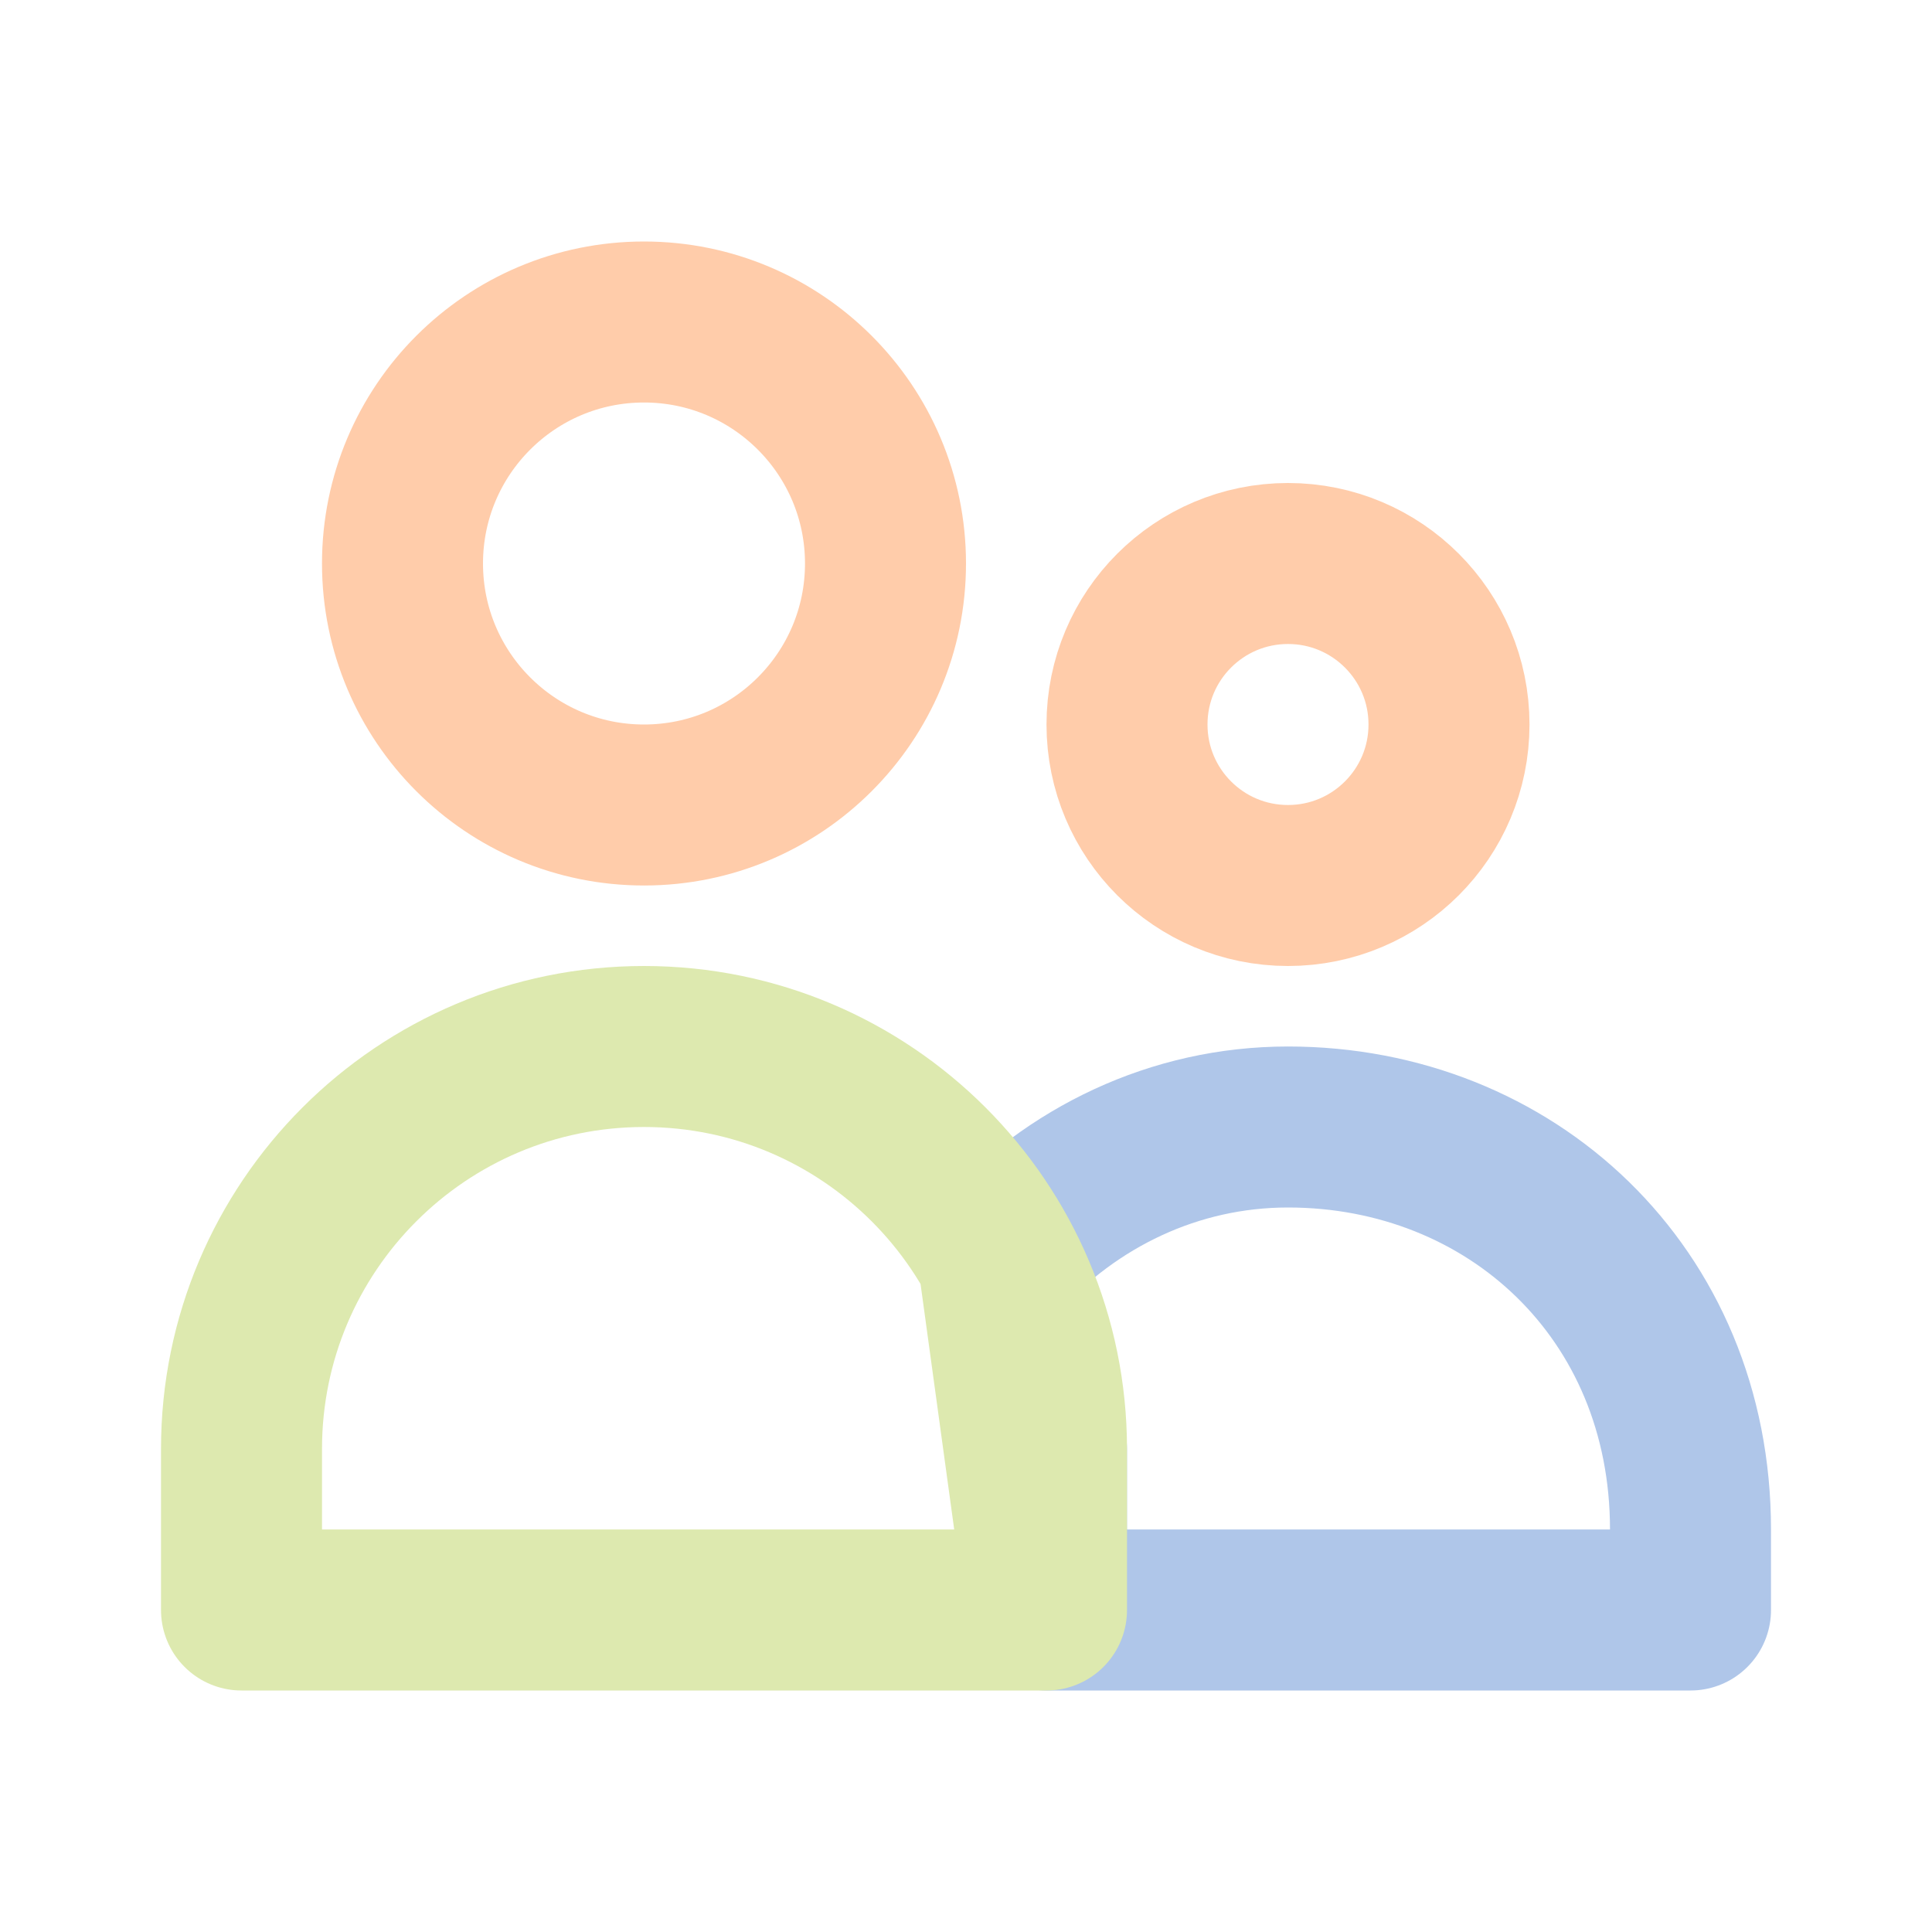
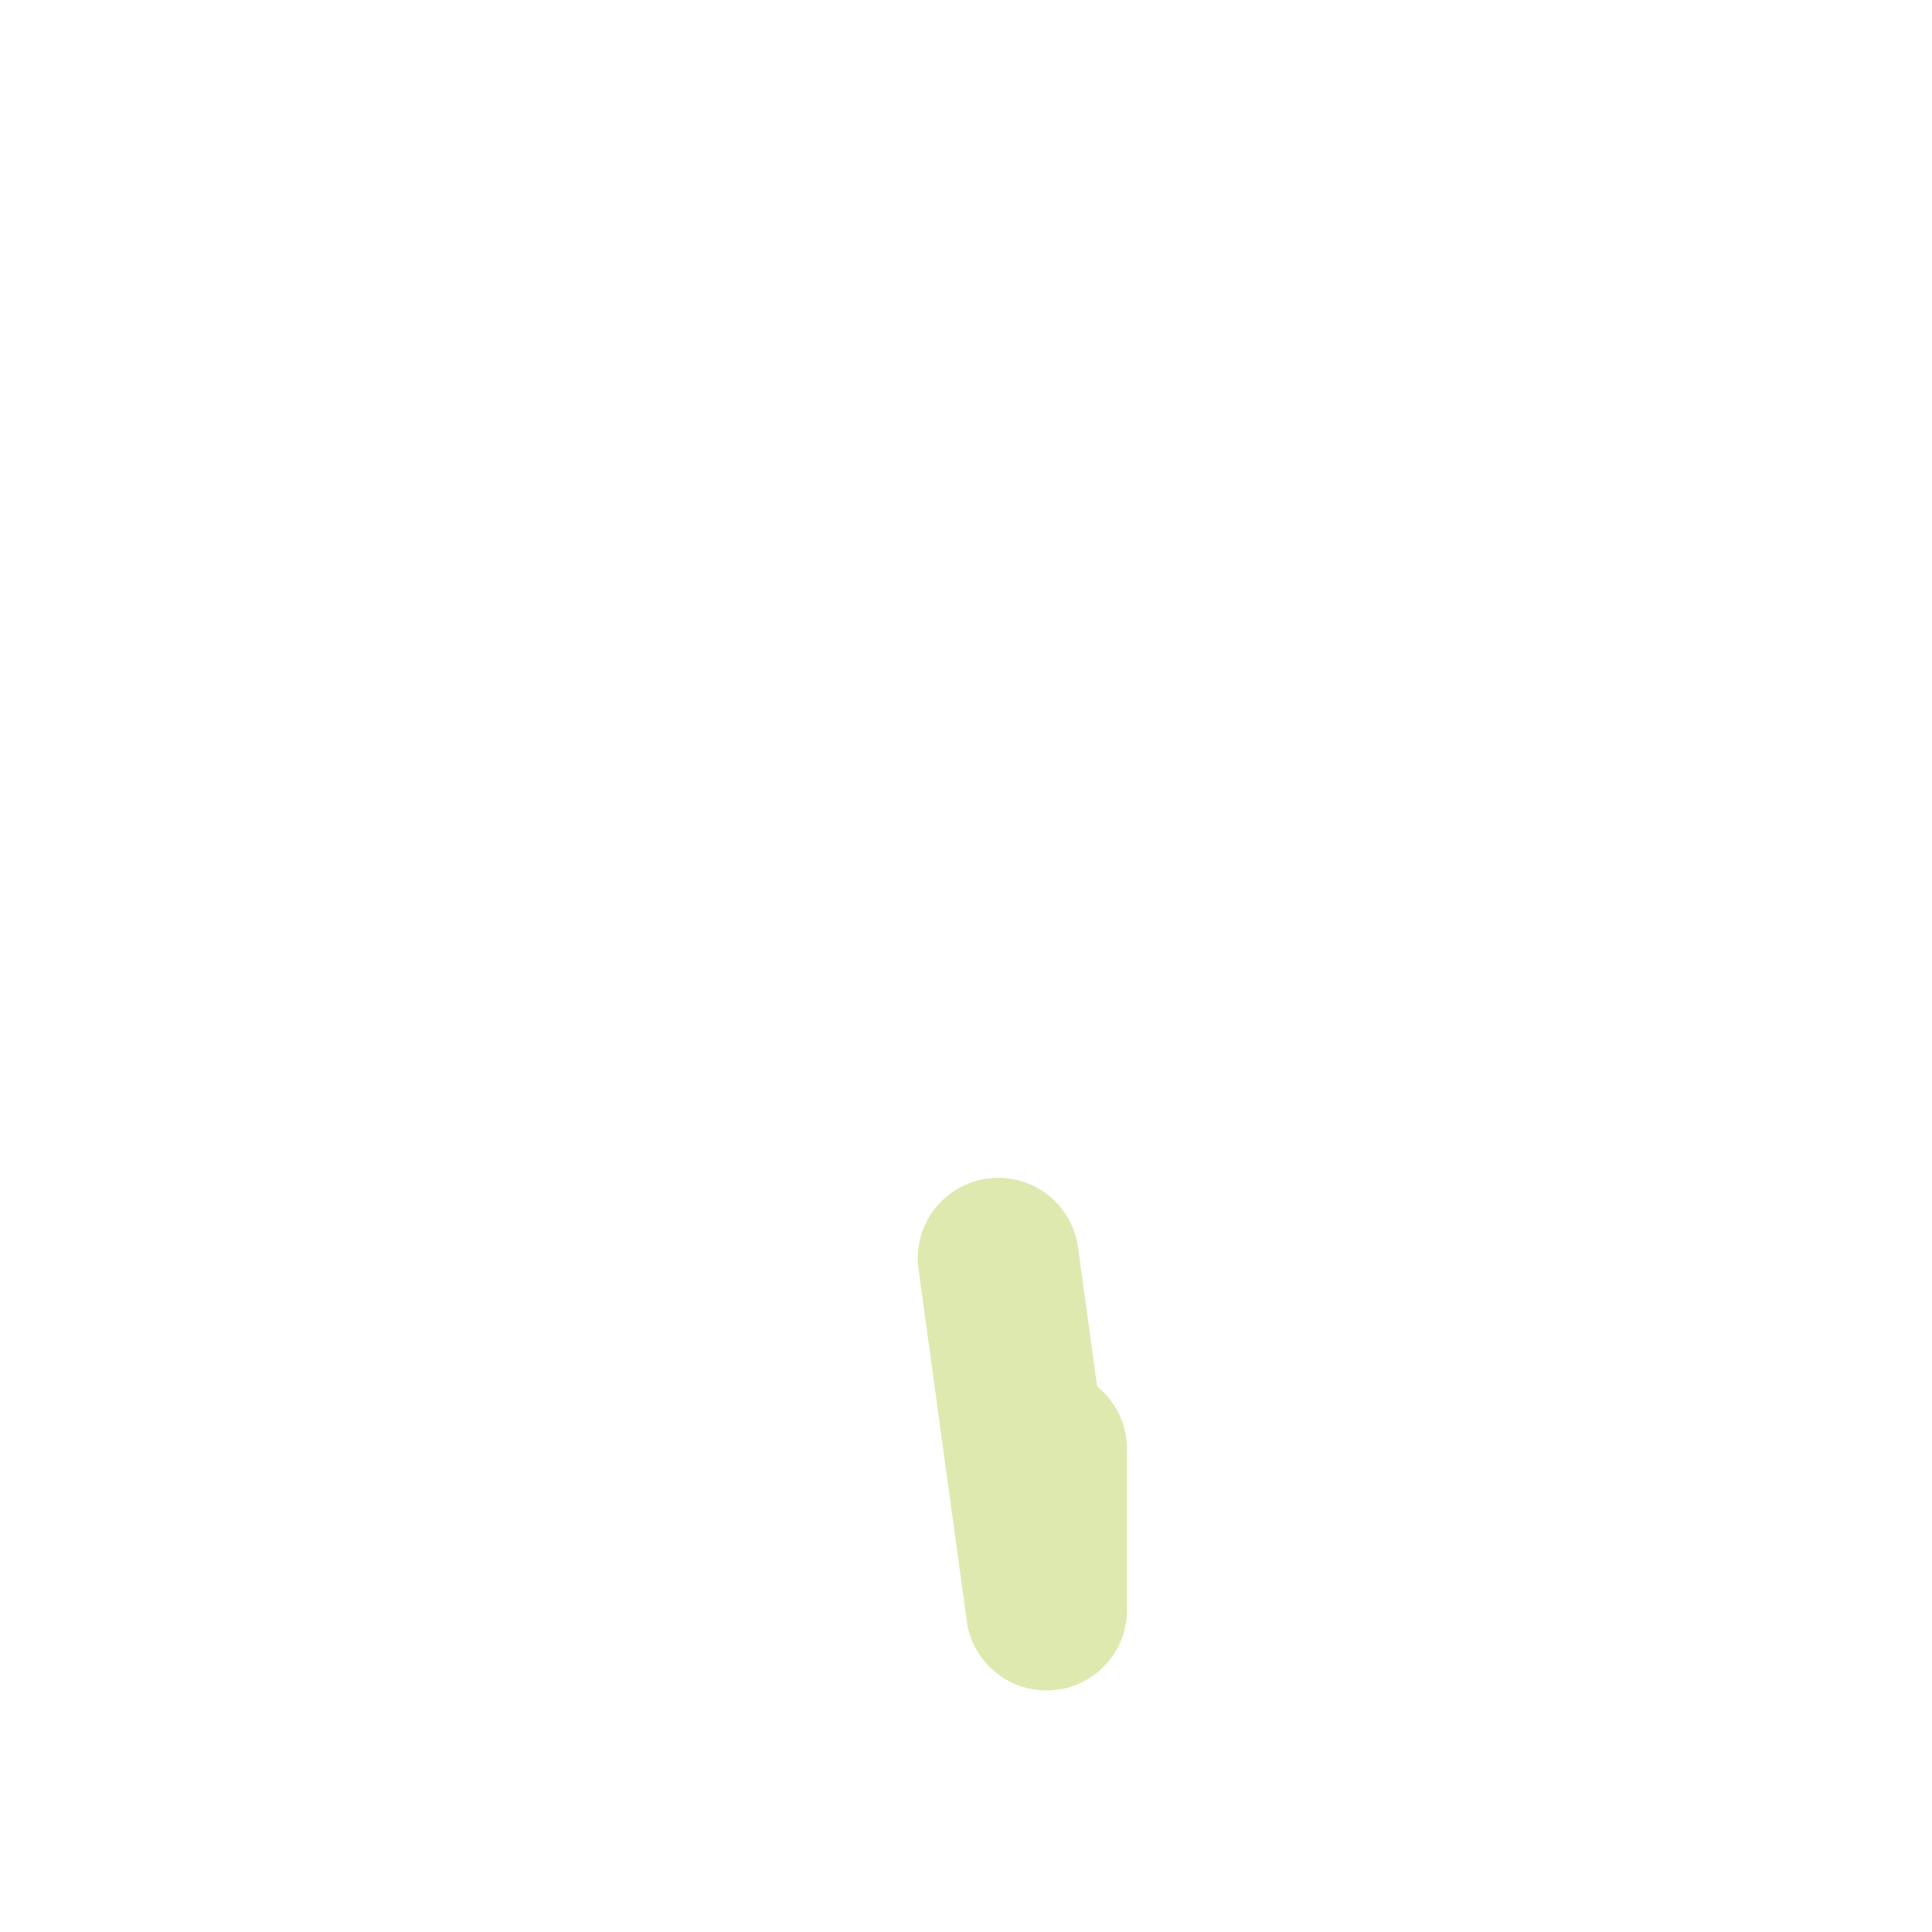
<svg xmlns="http://www.w3.org/2000/svg" xmlns:ns1="http://sodipodi.sourceforge.net/DTD/sodipodi-0.dtd" xmlns:ns2="http://www.inkscape.org/namespaces/inkscape" width="18px" height="18px" viewBox="0 0 24 24" fill="none" version="1.1" id="svg1" ns1:docname="references.svg" ns2:version="1.3.2 (091e20e, 2023-11-25, custom)">
  <defs id="defs1" />
  <ns1:namedview id="namedview1" pagecolor="#ffffff" bordercolor="#000000" borderopacity="0.25" ns2:showpageshadow="2" ns2:pageopacity="0.0" ns2:pagecheckerboard="0" ns2:deskcolor="#d1d1d1" ns2:zoom="83.722222" ns2:cx="9" ns2:cy="9" ns2:window-width="3200" ns2:window-height="1721" ns2:window-x="-9" ns2:window-y="-9" ns2:window-maximized="1" ns2:current-layer="svg1" />
-   <path d="m 13,20 v -2 z m 0,0 h 8 v -1 c 0,-2.946 -2.239,-5 -5,-5 -1.413,0 -2.69,0.625 -3.599,1.631" stroke="#000000" stroke-width="2" stroke-linecap="round" stroke-linejoin="round" id="path3" style="display:inline;stroke:#afc6e9" ns1:nodetypes="cccccssc" />
-   <path d="M 11,7 C 11,8.657 9.657,10 8,10 6.343,10 5,8.657 5,7 5,5.343 6.343,4 8,4 c 1.657,0 3,1.343 3,3 z m 7,2 c 0,1.105 -0.895,2 -2,2 -1.105,0 -2,-0.895 -2,-2 0,-1.105 0.895,-2 2,-2 1.105,0 2,0.895 2,2 z" stroke="#000000" stroke-width="2" stroke-linecap="round" stroke-linejoin="round" id="path1" ns1:nodetypes="ssssssssss" style="display:inline;stroke:#ffccaa" />
-   <path d="m 13,20 v -2 c 0,-2.761 -2.239,-5 -5,-5 -2.761,0 -5,2.239 -5,5 v 2 z m 0,0 -0.599,-4.369" stroke="#000000" stroke-width="2" stroke-linecap="round" stroke-linejoin="round" id="path2" style="display:inline;stroke:#dde9af" ns1:nodetypes="cssscccc" />
+   <path d="m 13,20 v -2 v 2 z m 0,0 -0.599,-4.369" stroke="#000000" stroke-width="2" stroke-linecap="round" stroke-linejoin="round" id="path2" style="display:inline;stroke:#dde9af" ns1:nodetypes="cssscccc" />
</svg>